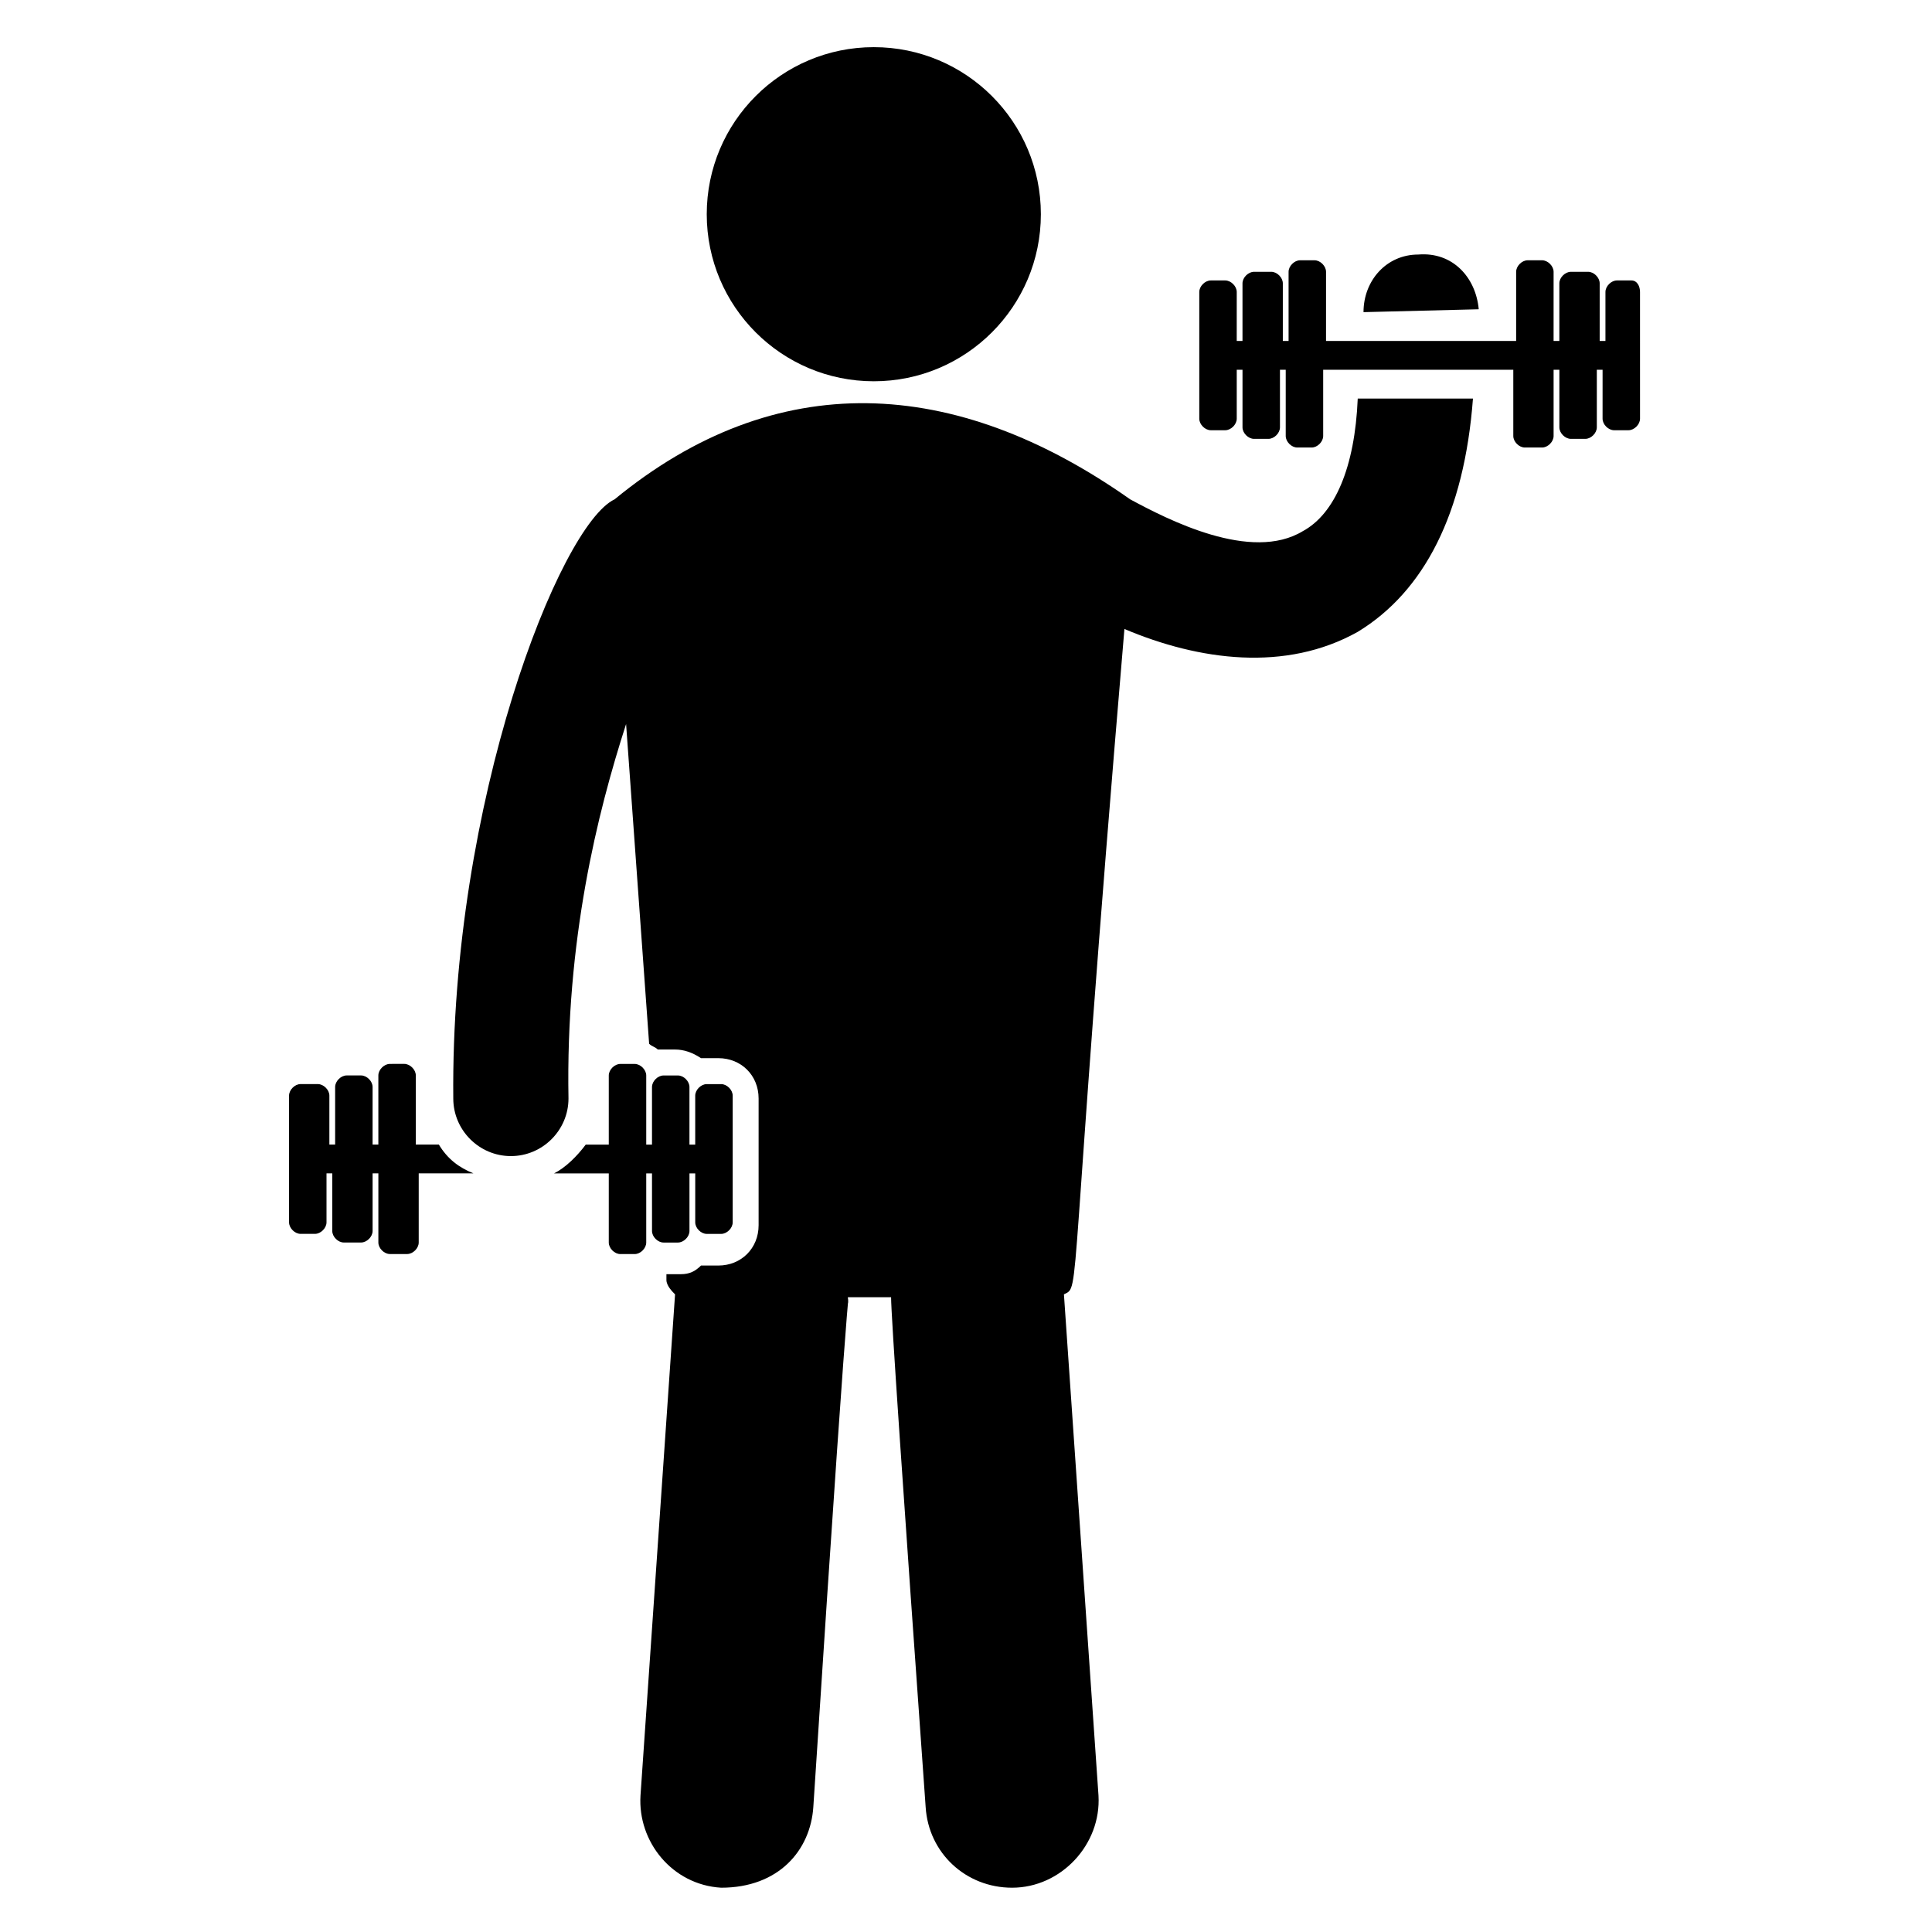
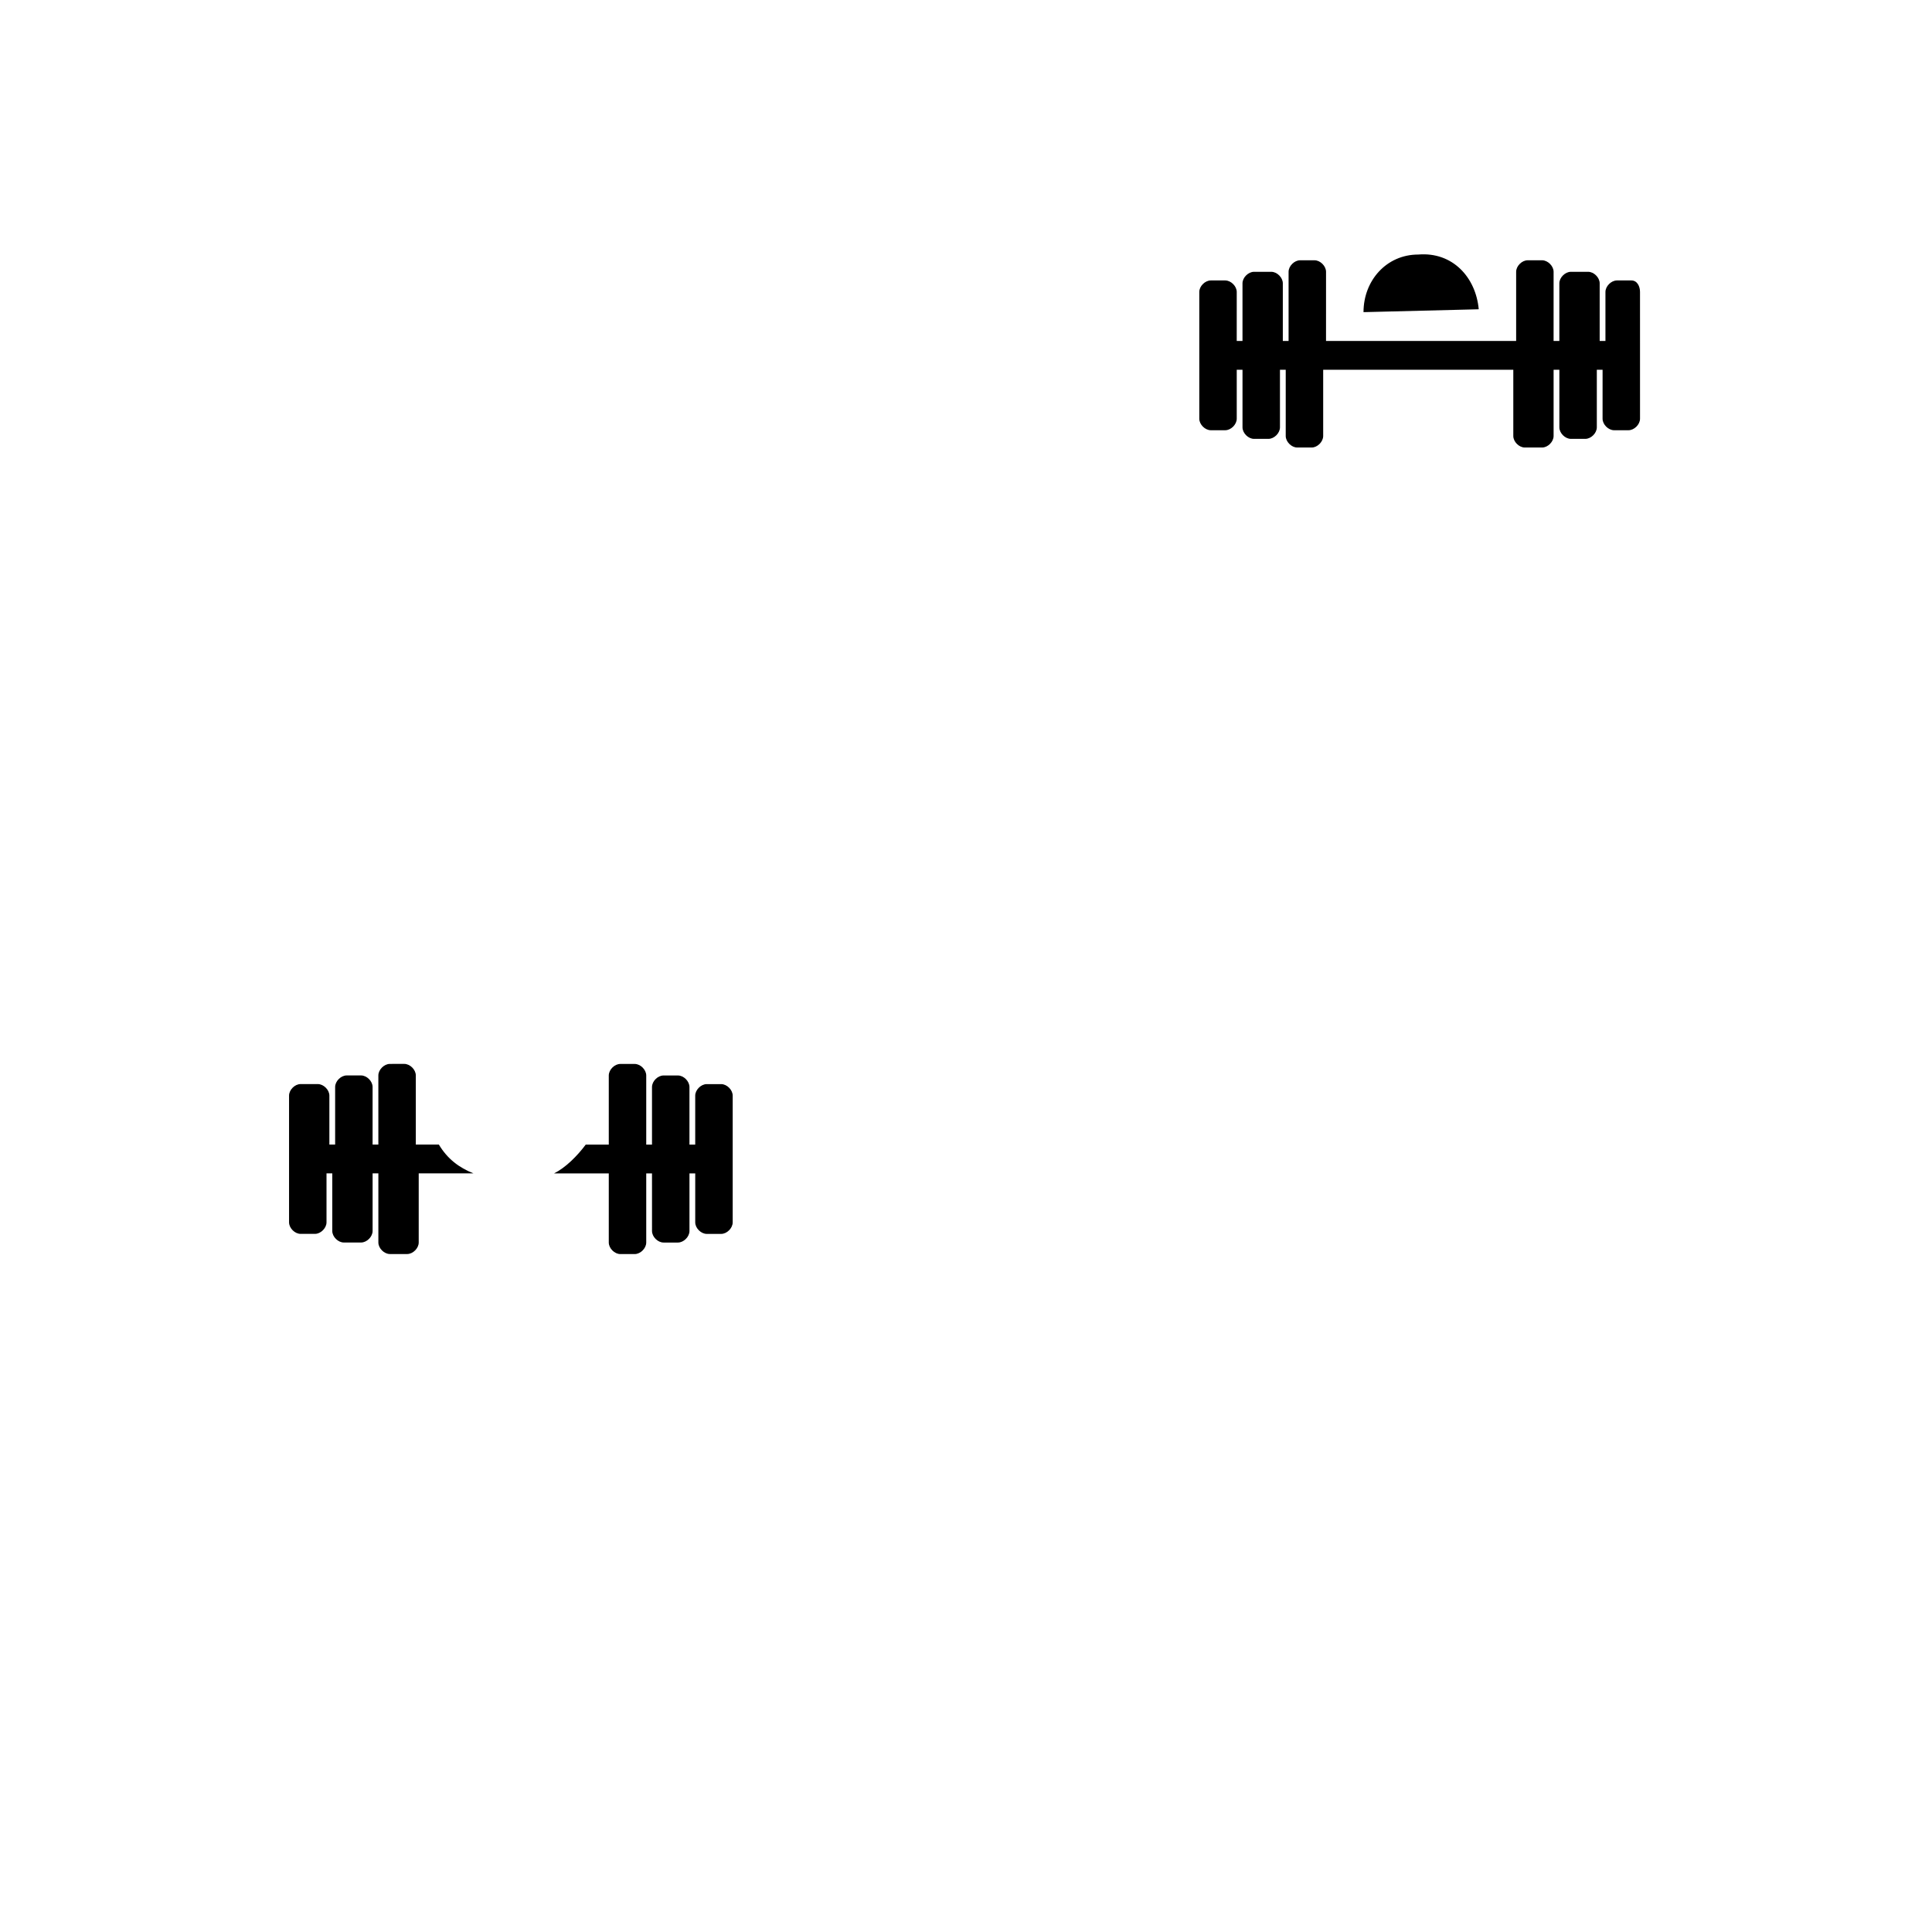
<svg xmlns="http://www.w3.org/2000/svg" fill="#000000" width="800px" height="800px" version="1.1" viewBox="144 144 512 512">
  <g>
-     <path d="m489.31 284.73c-13.742 8.398-35.879-3.055-45.801-8.398-46.562-32.824-93.891-35.113-136.64 0-14.504 6.871-43.512 80.152-42.746 158.78 0 8.398 6.871 15.266 15.266 15.266 8.398 0 15.266-6.871 15.266-15.266-0.762-41.984 7.633-75.57 15.266-99.234l6.106 84.73c0.762 0.762 1.527 0.762 2.289 1.527h4.582c2.289 0 4.582 0.762 6.871 2.289h4.582c6.106 0 10.688 4.582 10.688 10.688v33.586c0 6.106-4.582 10.688-10.688 10.688h-4.582c-1.527 1.527-3.055 2.289-5.344 2.289h-1.527-2.289v1.527c0 1.527 1.527 3.055 2.289 3.816l-9.16 132.82c-0.762 12.215 8.398 23.664 21.375 24.426 15.266 0 23.664-9.922 24.426-21.375 11.449-176.33 9.16-125.19 9.16-135.11h11.449c0 4.582 3.055 49.617 9.16 135.11 0.762 12.215 10.688 21.375 22.902 21.375 12.977 0 23.664-11.449 22.902-24.426l-9.16-132.82c4.582-2.289 0.762 3.816 16.031-176.33 19.848 8.398 42.746 11.449 61.832 0.762 17.559-10.688 28.242-31.297 30.535-61.832h-30.535c-0.762 18.32-6.106 30.535-14.504 35.117z" />
    <path d="m535.88 225.96c-0.762-8.398-6.871-15.266-16.031-14.504-8.398 0-14.504 6.871-14.504 15.266z" />
-     <path d="m419.84 200.77c0 24.449-19.82 44.273-44.273 44.273-24.449 0-44.273-19.824-44.273-44.273 0-24.453 19.824-44.273 44.273-44.273 24.453 0 44.273 19.82 44.273 44.273" />
    <path d="m576.33 218.32h-3.816c-1.527 0-3.055 1.527-3.055 3.055v12.977h-1.527v-15.266c0-1.527-1.527-3.055-3.055-3.055h-4.578c-1.527 0-3.055 1.527-3.055 3.055v15.266h-1.527l0.004-18.32c0-1.527-1.527-3.055-3.055-3.055h-3.816c-1.527 0-3.055 1.527-3.055 3.055v18.32h-50.383l0.004-18.32c0-1.527-1.527-3.055-3.055-3.055h-3.816c-1.527 0-3.055 1.527-3.055 3.055v18.32h-1.527v-15.266c0-1.527-1.527-3.055-3.055-3.055h-4.578c-1.527 0-3.055 1.527-3.055 3.055v15.266h-1.527l0.004-12.977c0-1.527-1.527-3.055-3.055-3.055h-3.816c-1.527 0-3.055 1.527-3.055 3.055v33.586c0 1.527 1.527 3.055 3.055 3.055h3.816c1.527 0 3.055-1.527 3.055-3.055v-12.977h1.527v15.266c0 1.527 1.527 3.055 3.055 3.055h3.816c1.527 0 3.055-1.527 3.055-3.055v-15.266h1.527v17.559c0 1.527 1.527 3.055 3.055 3.055h3.816c1.527 0 3.055-1.527 3.055-3.055v-17.559h50.383v17.559c0 1.527 1.527 3.055 3.055 3.055h4.57c1.527 0 3.055-1.527 3.055-3.055v-17.559h1.527v15.266c0 1.527 1.527 3.055 3.055 3.055h3.816c1.527 0 3.055-1.527 3.055-3.055v-15.266h1.527l-0.004 12.977c0 1.527 1.527 3.055 3.055 3.055h3.816c1.527 0 3.055-1.527 3.055-3.055l-0.004-33.586c0-1.527-0.762-3.055-2.289-3.055z" />
    <path d="m260.3 447.32h-6.106v-18.32c0-1.527-1.527-3.055-3.055-3.055l-3.816 0.004c-1.527 0-3.055 1.527-3.055 3.055v18.32h-1.527v-15.266c0-1.527-1.527-3.055-3.055-3.055h-3.816c-1.527 0-3.055 1.527-3.055 3.055v15.266h-1.527v-12.977c0-1.527-1.527-3.055-3.055-3.055h-4.574c-1.527 0-3.055 1.527-3.055 3.055v33.586c0 1.527 1.527 3.055 3.055 3.055h3.816c1.527 0 3.055-1.527 3.055-3.055v-12.977h1.527v15.266c0 1.527 1.527 3.055 3.055 3.055h4.578c1.527 0 3.055-1.527 3.055-3.055v-15.266h1.527v18.32c0 1.527 1.527 3.055 3.055 3.055h4.582c1.527 0 3.055-1.527 3.055-3.055v-18.32h14.504c-3.824-1.527-6.875-3.816-9.168-7.637z" />
-     <path d="m316.79 470.23c0 1.527 1.527 3.055 3.055 3.055h3.816c1.527 0 3.055-1.527 3.055-3.055v-15.266h1.527v12.977c0 1.527 1.527 3.055 3.055 3.055h3.816c1.527 0 3.055-1.527 3.055-3.055v-33.586c0-1.527-1.527-3.055-3.055-3.055h-3.82c-1.527 0-3.055 1.527-3.055 3.055v12.977h-1.527v-15.266c0-1.527-1.527-3.055-3.055-3.055h-3.816c-1.527 0-3.055 1.527-3.055 3.055v15.266h-1.527v-18.32c0-1.527-1.527-3.055-3.055-3.055h-3.816c-1.527 0-3.055 1.527-3.055 3.055v18.32h-6.106c-2.289 3.055-5.344 6.106-8.398 7.633h14.504v18.32c0 1.527 1.527 3.055 3.055 3.055h3.816c1.527 0 3.055-1.527 3.055-3.055v-18.32h1.527z" />
+     <path d="m316.79 470.23c0 1.527 1.527 3.055 3.055 3.055h3.816c1.527 0 3.055-1.527 3.055-3.055v-15.266h1.527v12.977c0 1.527 1.527 3.055 3.055 3.055h3.816c1.527 0 3.055-1.527 3.055-3.055v-33.586c0-1.527-1.527-3.055-3.055-3.055h-3.82c-1.527 0-3.055 1.527-3.055 3.055v12.977h-1.527v-15.266c0-1.527-1.527-3.055-3.055-3.055h-3.816c-1.527 0-3.055 1.527-3.055 3.055v15.266h-1.527v-18.32c0-1.527-1.527-3.055-3.055-3.055h-3.816c-1.527 0-3.055 1.527-3.055 3.055v18.32h-6.106c-2.289 3.055-5.344 6.106-8.398 7.633h14.504v18.32c0 1.527 1.527 3.055 3.055 3.055h3.816c1.527 0 3.055-1.527 3.055-3.055v-18.32h1.527" />
  </g>
</svg>